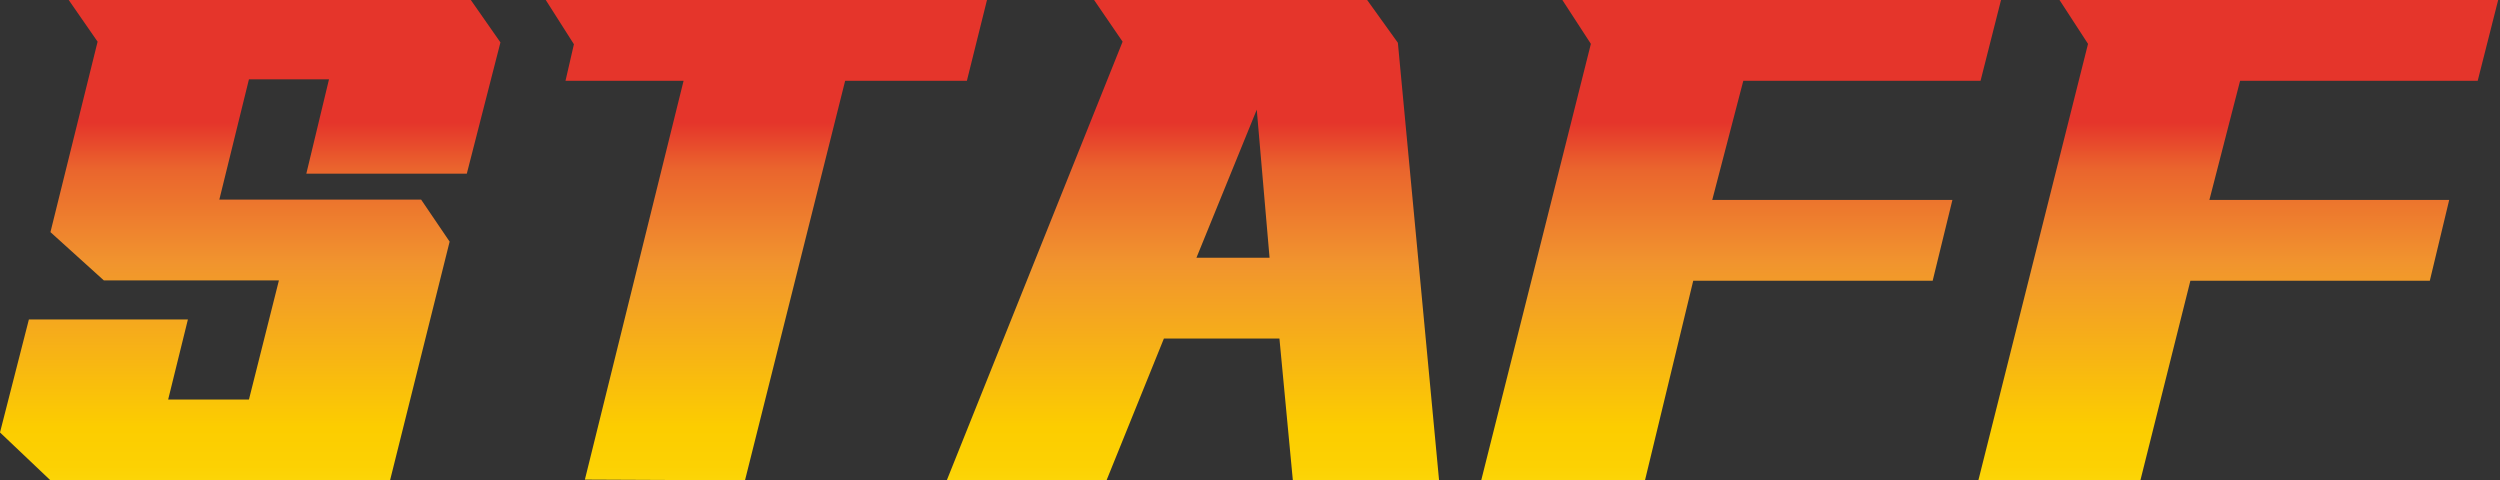
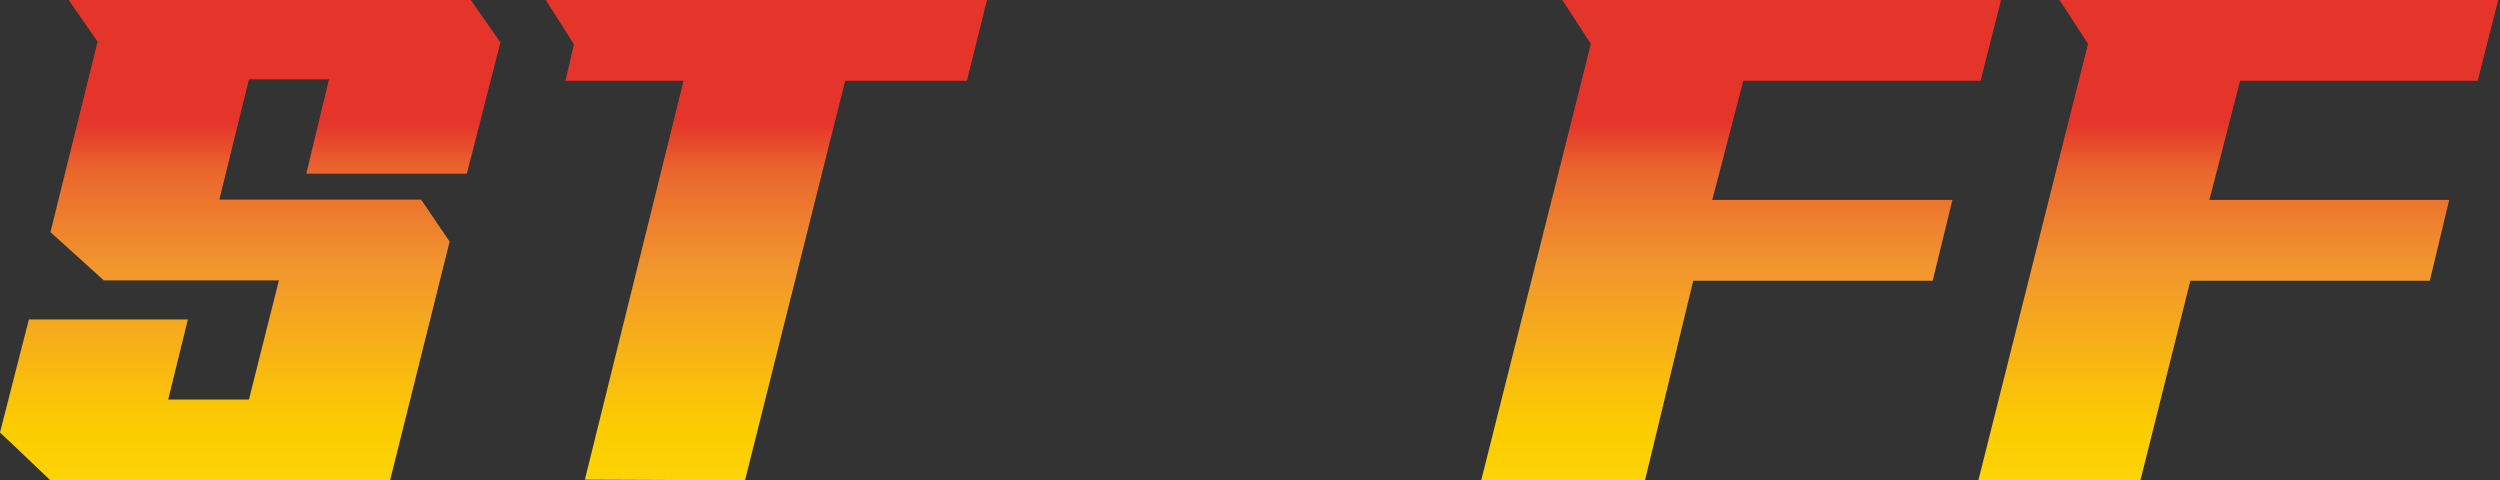
<svg xmlns="http://www.w3.org/2000/svg" xmlns:xlink="http://www.w3.org/1999/xlink" viewBox="0 0 68.39 13.14">
  <rect x="0" y="0" width="68.39" height="13.14" fill="#333333" stroke="none" />
  <defs>
    <style>.cls-1{fill:url(#オレンジ_イエロー);}.cls-2{fill:url(#オレンジ_イエロー-2);}.cls-3{fill:url(#オレンジ_イエロー-3);}.cls-4{fill:url(#オレンジ_イエロー-4);}.cls-5{fill:url(#オレンジ_イエロー-5);}</style>
    <linearGradient id="オレンジ_イエロー" x1="6.82" y1="14.95" x2="6.82" y2="3.36" gradientUnits="userSpaceOnUse">
      <stop offset="0" stop-color="#fff21f" />
      <stop offset="0.01" stop-color="#ffef1c" />
      <stop offset="0.1" stop-color="#fddc0d" />
      <stop offset="0.19" stop-color="#fcd103" />
      <stop offset="0.28" stop-color="#fccd00" />
      <stop offset="0.67" stop-color="#f1942e" />
      <stop offset="0.89" stop-color="#ea652d" />
      <stop offset="1" stop-color="#e5352b" />
    </linearGradient>
    <linearGradient id="オレンジ_イエロー-2" x1="20.94" y1="14.95" x2="20.94" y2="3.36" xlink:href="#オレンジ_イエロー" />
    <linearGradient id="オレンジ_イエロー-3" x1="32.63" y1="14.95" x2="32.63" y2="3.36" xlink:href="#オレンジ_イエロー" />
    <linearGradient id="オレンジ_イエロー-4" x1="47.65" y1="14.95" x2="47.65" y2="3.36" xlink:href="#オレンジ_イエロー" />
    <linearGradient id="オレンジ_イエロー-5" x1="61.25" y1="14.95" x2="61.25" y2="3.36" xlink:href="#オレンジ_イエロー" />
  </defs>
  <g id="レイヤー_2" data-name="レイヤー 2">
    <g id="レイヤー_1-2" data-name="レイヤー 1">
      <path class="cls-1" d="M12.77,4.75H8.38L9,2.17H6.81L6,5.46h5.52l.78,1.15-1.63,6.53H1.38L0,11.83.79,8.74H5.14L4.6,10.93H6.81l.82-3.26H2.84L1.38,6.35,2.67,1.14,1.88,0h11l.81,1.16Z" />
      <path class="cls-2" d="M16,13.12l2.7-10.91H15.47l.23-1L14.93,0H27l-.55,2.21H23.12L20.38,13.14Z" />
-       <path class="cls-3" d="M25.9,13.14l4.81-12L29.93,0H37.4l.84,1.17,1.13,12h-4L35,9.26H31.84l-1.57,3.88Zm6.83-6.09h2L34.38,3Z" />
      <path class="cls-4" d="M40.52,13.14l3-11.94L42.74,0h12l-.56,2.21H47.69l-.85,3.26h6.57l-.54,2.21H46.32L45,13.14Z" />
      <path class="cls-5" d="M54.12,13.14l3-11.94L56.34,0h12l-.56,2.21H61.28l-.84,3.26H67l-.53,2.21H59.92l-1.37,5.47Z" />
    </g>
  </g>
</svg>